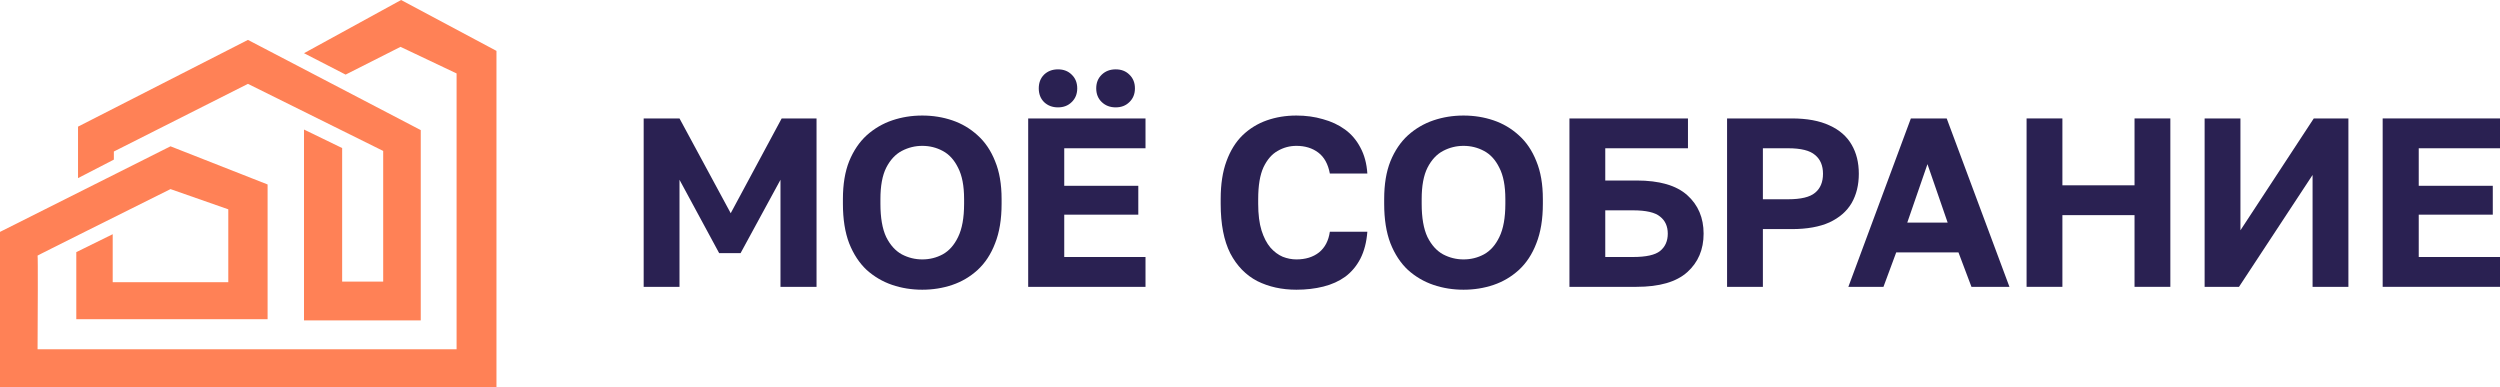
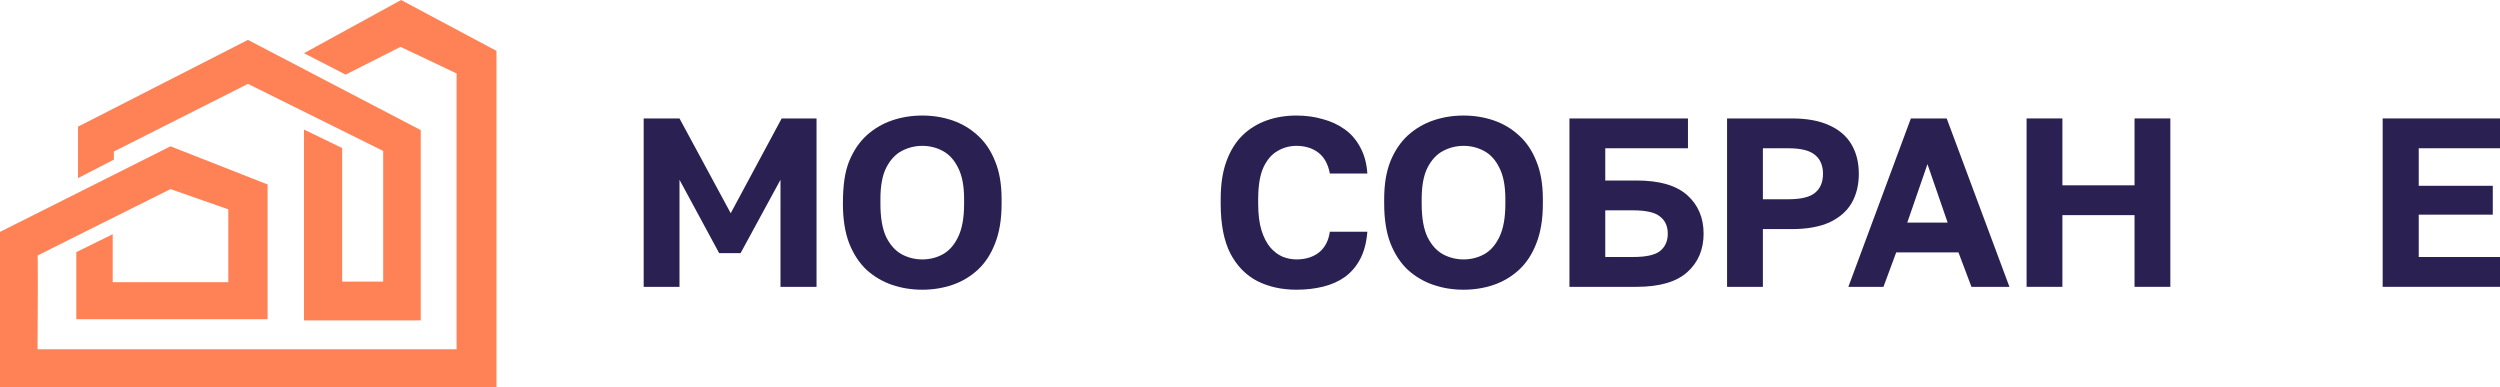
<svg xmlns="http://www.w3.org/2000/svg" width="271" height="42" viewBox="0 0 271 42" fill="none">
  <path fill-rule="evenodd" clip-rule="evenodd" d="M43.48 0L32.954 5.767L37.465 8.087L43.417 5.078L49.494 7.961V37.863H4.072C4.093 34.478 4.122 27.707 4.072 27.707C4.022 27.707 13.658 22.901 18.482 20.498L24.747 22.692V30.591H12.217V25.388L8.27 27.331V34.603H29.007V19.997L18.482 15.86L0 25.137V42H53.817V5.516L43.48 0ZM26.877 4.325L8.458 13.728V19.308L12.342 17.302V16.424L26.877 9.09L41.538 16.361V30.528H37.089V16.048L32.954 14.042V34.728H45.61V14.104L26.877 4.325Z" fill="#FF8156" />
  <path d="M69.774 31.093V12.838H73.658L79.209 23.113L84.734 12.838H88.513V31.093H84.604V19.488L80.278 27.442H77.958L73.658 19.488V31.093H69.774Z" fill="#2A2152" />
-   <path d="M99.973 31.405C98.826 31.405 97.74 31.232 96.715 30.884C95.69 30.536 94.769 29.997 93.952 29.267C93.153 28.52 92.519 27.555 92.049 26.372C91.598 25.19 91.372 23.765 91.372 22.096V21.574C91.372 19.975 91.598 18.61 92.049 17.48C92.519 16.333 93.153 15.394 93.952 14.664C94.769 13.933 95.69 13.395 96.715 13.047C97.74 12.699 98.826 12.525 99.973 12.525C101.119 12.525 102.205 12.699 103.23 13.047C104.256 13.395 105.168 13.933 105.967 14.664C106.784 15.394 107.418 16.333 107.87 17.48C108.339 18.61 108.573 19.975 108.573 21.574V22.096C108.573 23.765 108.339 25.19 107.87 26.372C107.418 27.555 106.784 28.52 105.967 29.267C105.168 29.997 104.256 30.536 103.23 30.884C102.205 31.232 101.119 31.405 99.973 31.405ZM99.973 28.12C100.772 28.12 101.51 27.937 102.188 27.572C102.883 27.19 103.439 26.564 103.856 25.694C104.29 24.808 104.508 23.608 104.508 22.096V21.574C104.508 20.149 104.29 19.019 103.856 18.184C103.439 17.332 102.883 16.724 102.188 16.359C101.51 15.994 100.772 15.811 99.973 15.811C99.191 15.811 98.452 15.994 97.757 16.359C97.062 16.724 96.498 17.332 96.063 18.184C95.646 19.019 95.438 20.149 95.438 21.574V22.096C95.438 23.608 95.646 24.808 96.063 25.694C96.498 26.564 97.062 27.19 97.757 27.572C98.452 27.937 99.191 28.12 99.973 28.12Z" fill="#2A2152" />
-   <path d="M111.455 31.093V12.838H124.173V16.072H115.364V20.14H123.392V23.269H115.364V27.859H124.173V31.093H111.455ZM114.687 11.639C114.078 11.639 113.575 11.447 113.175 11.065C112.793 10.682 112.602 10.187 112.602 9.578C112.602 8.97 112.793 8.475 113.175 8.092C113.575 7.71 114.078 7.518 114.687 7.518C115.295 7.518 115.79 7.71 116.172 8.092C116.572 8.475 116.772 8.97 116.772 9.578C116.772 10.187 116.572 10.682 116.172 11.065C115.79 11.447 115.295 11.639 114.687 11.639ZM120.942 11.639C120.334 11.639 119.83 11.447 119.43 11.065C119.03 10.682 118.831 10.187 118.831 9.578C118.831 8.97 119.03 8.475 119.43 8.092C119.83 7.71 120.334 7.518 120.942 7.518C121.55 7.518 122.045 7.71 122.427 8.092C122.827 8.475 123.027 8.97 123.027 9.578C123.027 10.187 122.827 10.682 122.427 11.065C122.045 11.447 121.55 11.639 120.942 11.639Z" fill="#2A2152" />
+   <path d="M99.973 31.405C98.826 31.405 97.74 31.232 96.715 30.884C95.69 30.536 94.769 29.997 93.952 29.267C93.153 28.52 92.519 27.555 92.049 26.372C91.598 25.19 91.372 23.765 91.372 22.096C91.372 19.975 91.598 18.61 92.049 17.48C92.519 16.333 93.153 15.394 93.952 14.664C94.769 13.933 95.69 13.395 96.715 13.047C97.74 12.699 98.826 12.525 99.973 12.525C101.119 12.525 102.205 12.699 103.23 13.047C104.256 13.395 105.168 13.933 105.967 14.664C106.784 15.394 107.418 16.333 107.87 17.48C108.339 18.61 108.573 19.975 108.573 21.574V22.096C108.573 23.765 108.339 25.19 107.87 26.372C107.418 27.555 106.784 28.52 105.967 29.267C105.168 29.997 104.256 30.536 103.23 30.884C102.205 31.232 101.119 31.405 99.973 31.405ZM99.973 28.12C100.772 28.12 101.51 27.937 102.188 27.572C102.883 27.19 103.439 26.564 103.856 25.694C104.29 24.808 104.508 23.608 104.508 22.096V21.574C104.508 20.149 104.29 19.019 103.856 18.184C103.439 17.332 102.883 16.724 102.188 16.359C101.51 15.994 100.772 15.811 99.973 15.811C99.191 15.811 98.452 15.994 97.757 16.359C97.062 16.724 96.498 17.332 96.063 18.184C95.646 19.019 95.438 20.149 95.438 21.574V22.096C95.438 23.608 95.646 24.808 96.063 25.694C96.498 26.564 97.062 27.19 97.757 27.572C98.452 27.937 99.191 28.12 99.973 28.12Z" fill="#2A2152" />
  <path d="M140.532 31.405C138.951 31.405 137.535 31.093 136.284 30.467C135.05 29.823 134.077 28.824 133.365 27.468C132.67 26.094 132.322 24.304 132.322 22.096V21.574C132.322 19.975 132.531 18.61 132.948 17.48C133.365 16.333 133.947 15.394 134.694 14.664C135.458 13.933 136.336 13.395 137.326 13.047C138.317 12.699 139.385 12.525 140.532 12.525C141.557 12.525 142.513 12.656 143.399 12.916C144.302 13.16 145.102 13.534 145.797 14.038C146.492 14.542 147.048 15.194 147.465 15.994C147.899 16.793 148.151 17.732 148.22 18.81H144.155C143.964 17.784 143.547 17.028 142.904 16.541C142.261 16.054 141.47 15.811 140.532 15.811C139.802 15.811 139.125 15.994 138.499 16.359C137.874 16.706 137.361 17.297 136.961 18.132C136.579 18.966 136.388 20.114 136.388 21.574V22.096C136.388 23.243 136.51 24.208 136.753 24.99C136.996 25.755 137.317 26.372 137.717 26.842C138.117 27.294 138.56 27.624 139.046 27.833C139.533 28.024 140.028 28.12 140.532 28.12C141.522 28.12 142.339 27.868 142.982 27.363C143.625 26.842 144.016 26.094 144.155 25.121H148.22C148.134 26.251 147.882 27.224 147.465 28.041C147.048 28.841 146.5 29.493 145.823 29.997C145.145 30.484 144.354 30.84 143.451 31.066C142.547 31.292 141.574 31.405 140.532 31.405Z" fill="#2A2152" />
  <path d="M158.645 31.405C157.499 31.405 156.413 31.232 155.387 30.884C154.362 30.536 153.441 29.997 152.625 29.267C151.825 28.52 151.191 27.555 150.722 26.372C150.27 25.19 150.045 23.765 150.045 22.096V21.574C150.045 19.975 150.27 18.61 150.722 17.48C151.191 16.333 151.825 15.394 152.625 14.664C153.441 13.933 154.362 13.395 155.387 13.047C156.413 12.699 157.499 12.525 158.645 12.525C159.792 12.525 160.878 12.699 161.903 13.047C162.928 13.395 163.84 13.933 164.64 14.664C165.456 15.394 166.091 16.333 166.542 17.48C167.011 18.61 167.246 19.975 167.246 21.574V22.096C167.246 23.765 167.011 25.19 166.542 26.372C166.091 27.555 165.456 28.52 164.64 29.267C163.84 29.997 162.928 30.536 161.903 30.884C160.878 31.232 159.792 31.405 158.645 31.405ZM158.645 28.12C159.445 28.12 160.183 27.937 160.861 27.572C161.556 27.19 162.112 26.564 162.529 25.694C162.963 24.808 163.18 23.608 163.18 22.096V21.574C163.18 20.149 162.963 19.019 162.529 18.184C162.112 17.332 161.556 16.724 160.861 16.359C160.183 15.994 159.445 15.811 158.645 15.811C157.863 15.811 157.125 15.994 156.43 16.359C155.735 16.724 155.17 17.332 154.736 18.184C154.319 19.019 154.11 20.149 154.11 21.574V22.096C154.11 23.608 154.319 24.808 154.736 25.694C155.17 26.564 155.735 27.19 156.43 27.572C157.125 27.937 157.863 28.12 158.645 28.12Z" fill="#2A2152" />
  <path d="M170.127 31.093V12.838H182.976V16.072H174.011V19.566H177.399C179.884 19.566 181.717 20.096 182.898 21.157C184.08 22.217 184.671 23.608 184.671 25.329C184.671 27.05 184.08 28.441 182.898 29.502C181.717 30.562 179.884 31.093 177.399 31.093H170.127ZM174.011 27.859H177.008C178.433 27.859 179.415 27.642 179.953 27.207C180.509 26.755 180.787 26.129 180.787 25.329C180.787 24.53 180.509 23.913 179.953 23.478C179.415 23.026 178.433 22.8 177.008 22.8H174.011V27.859Z" fill="#2A2152" />
  <path d="M187.214 31.093V12.838H194.224C195.875 12.838 197.239 13.09 198.316 13.594C199.394 14.081 200.193 14.777 200.714 15.681C201.235 16.567 201.496 17.619 201.496 18.836C201.496 20.053 201.235 21.113 200.714 22.017C200.193 22.904 199.394 23.599 198.316 24.104C197.239 24.59 195.875 24.834 194.224 24.834H191.097V31.093H187.214ZM191.097 21.6H193.834C195.224 21.6 196.197 21.366 196.753 20.896C197.326 20.427 197.613 19.74 197.613 18.836C197.613 17.949 197.326 17.271 196.753 16.802C196.197 16.315 195.224 16.072 193.834 16.072H191.097V21.6Z" fill="#2A2152" />
  <path d="M200.362 31.093L207.138 12.838H211.022L217.824 31.093H213.706L212.299 27.363H205.549L204.167 31.093H200.362ZM206.748 24.13H211.126L208.937 17.793L206.748 24.13Z" fill="#2A2152" />
  <path d="M219.681 31.093V12.838H223.564V20.088H231.383V12.838H235.266V31.093H231.383V23.321H223.564V31.093H219.681Z" fill="#2A2152" />
-   <path d="M238.981 31.093V12.838H242.864V24.964L250.813 12.838H254.567V31.093H250.683V18.966L242.708 31.093H238.981Z" fill="#2A2152" />
  <path d="M258.281 31.093V12.838H271V16.072H262.191V20.14H270.218V23.269H262.191V27.859H271V31.093H258.281Z" fill="#2A2152" />
</svg>